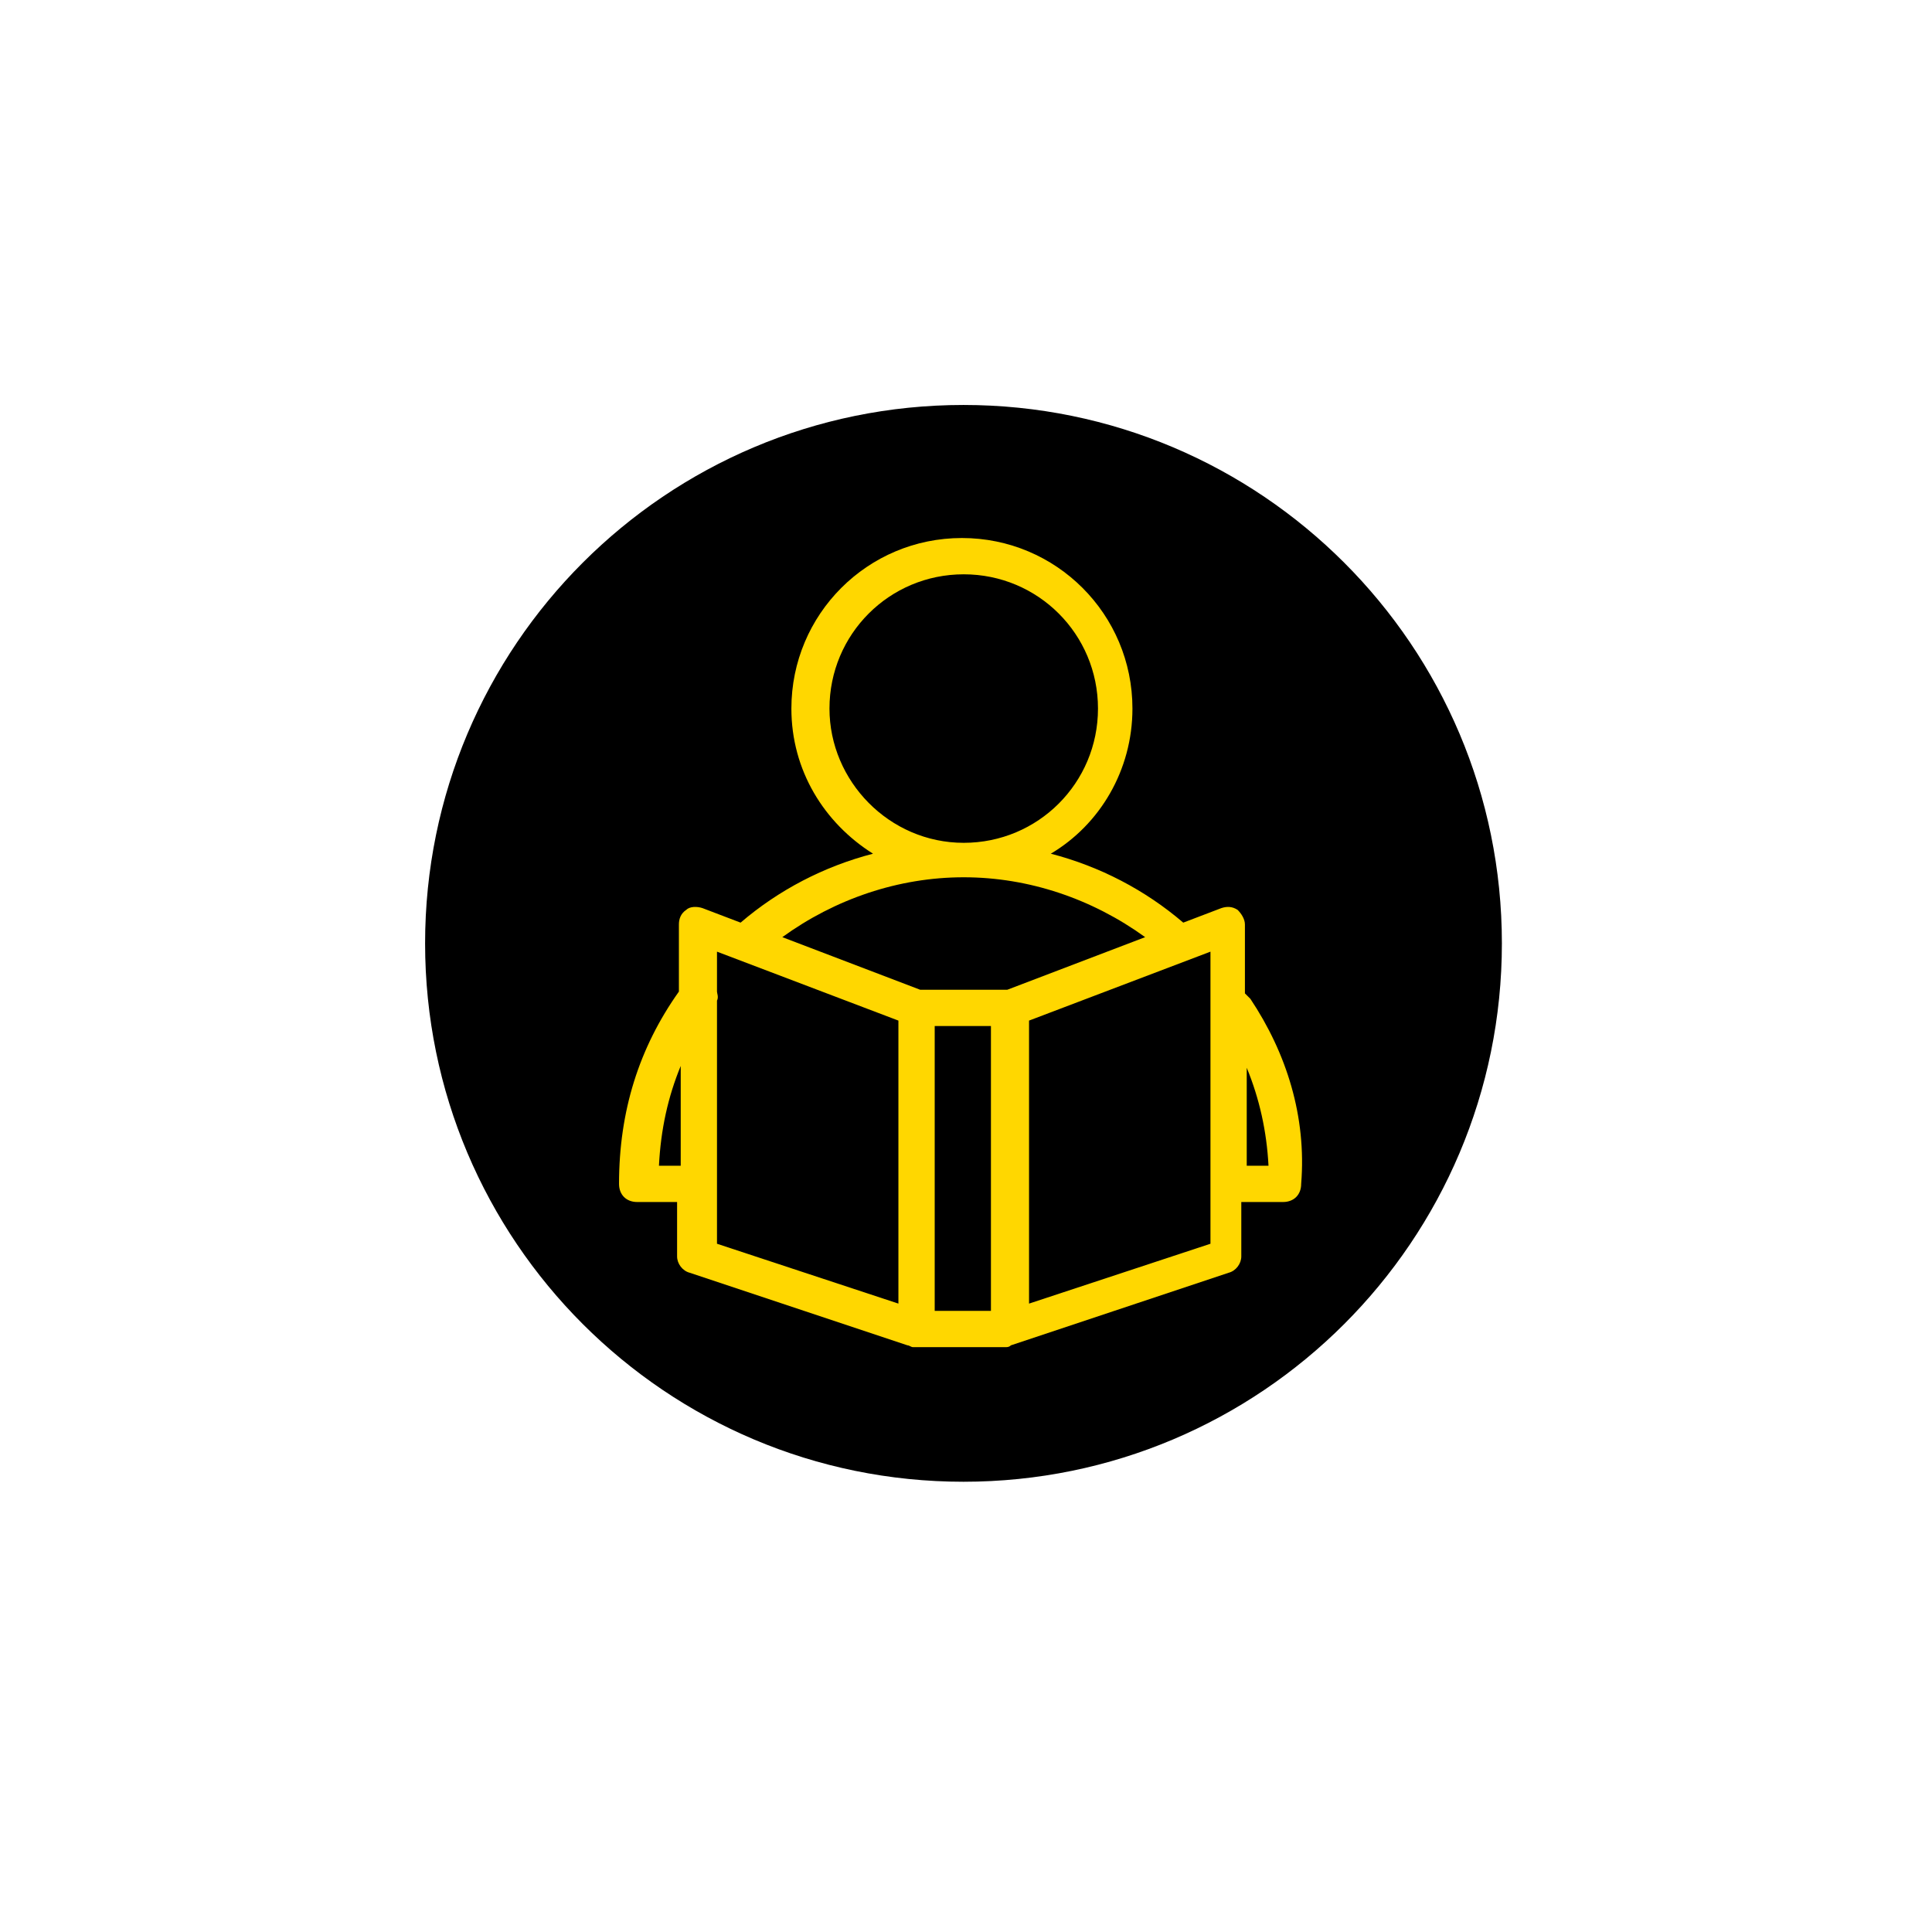
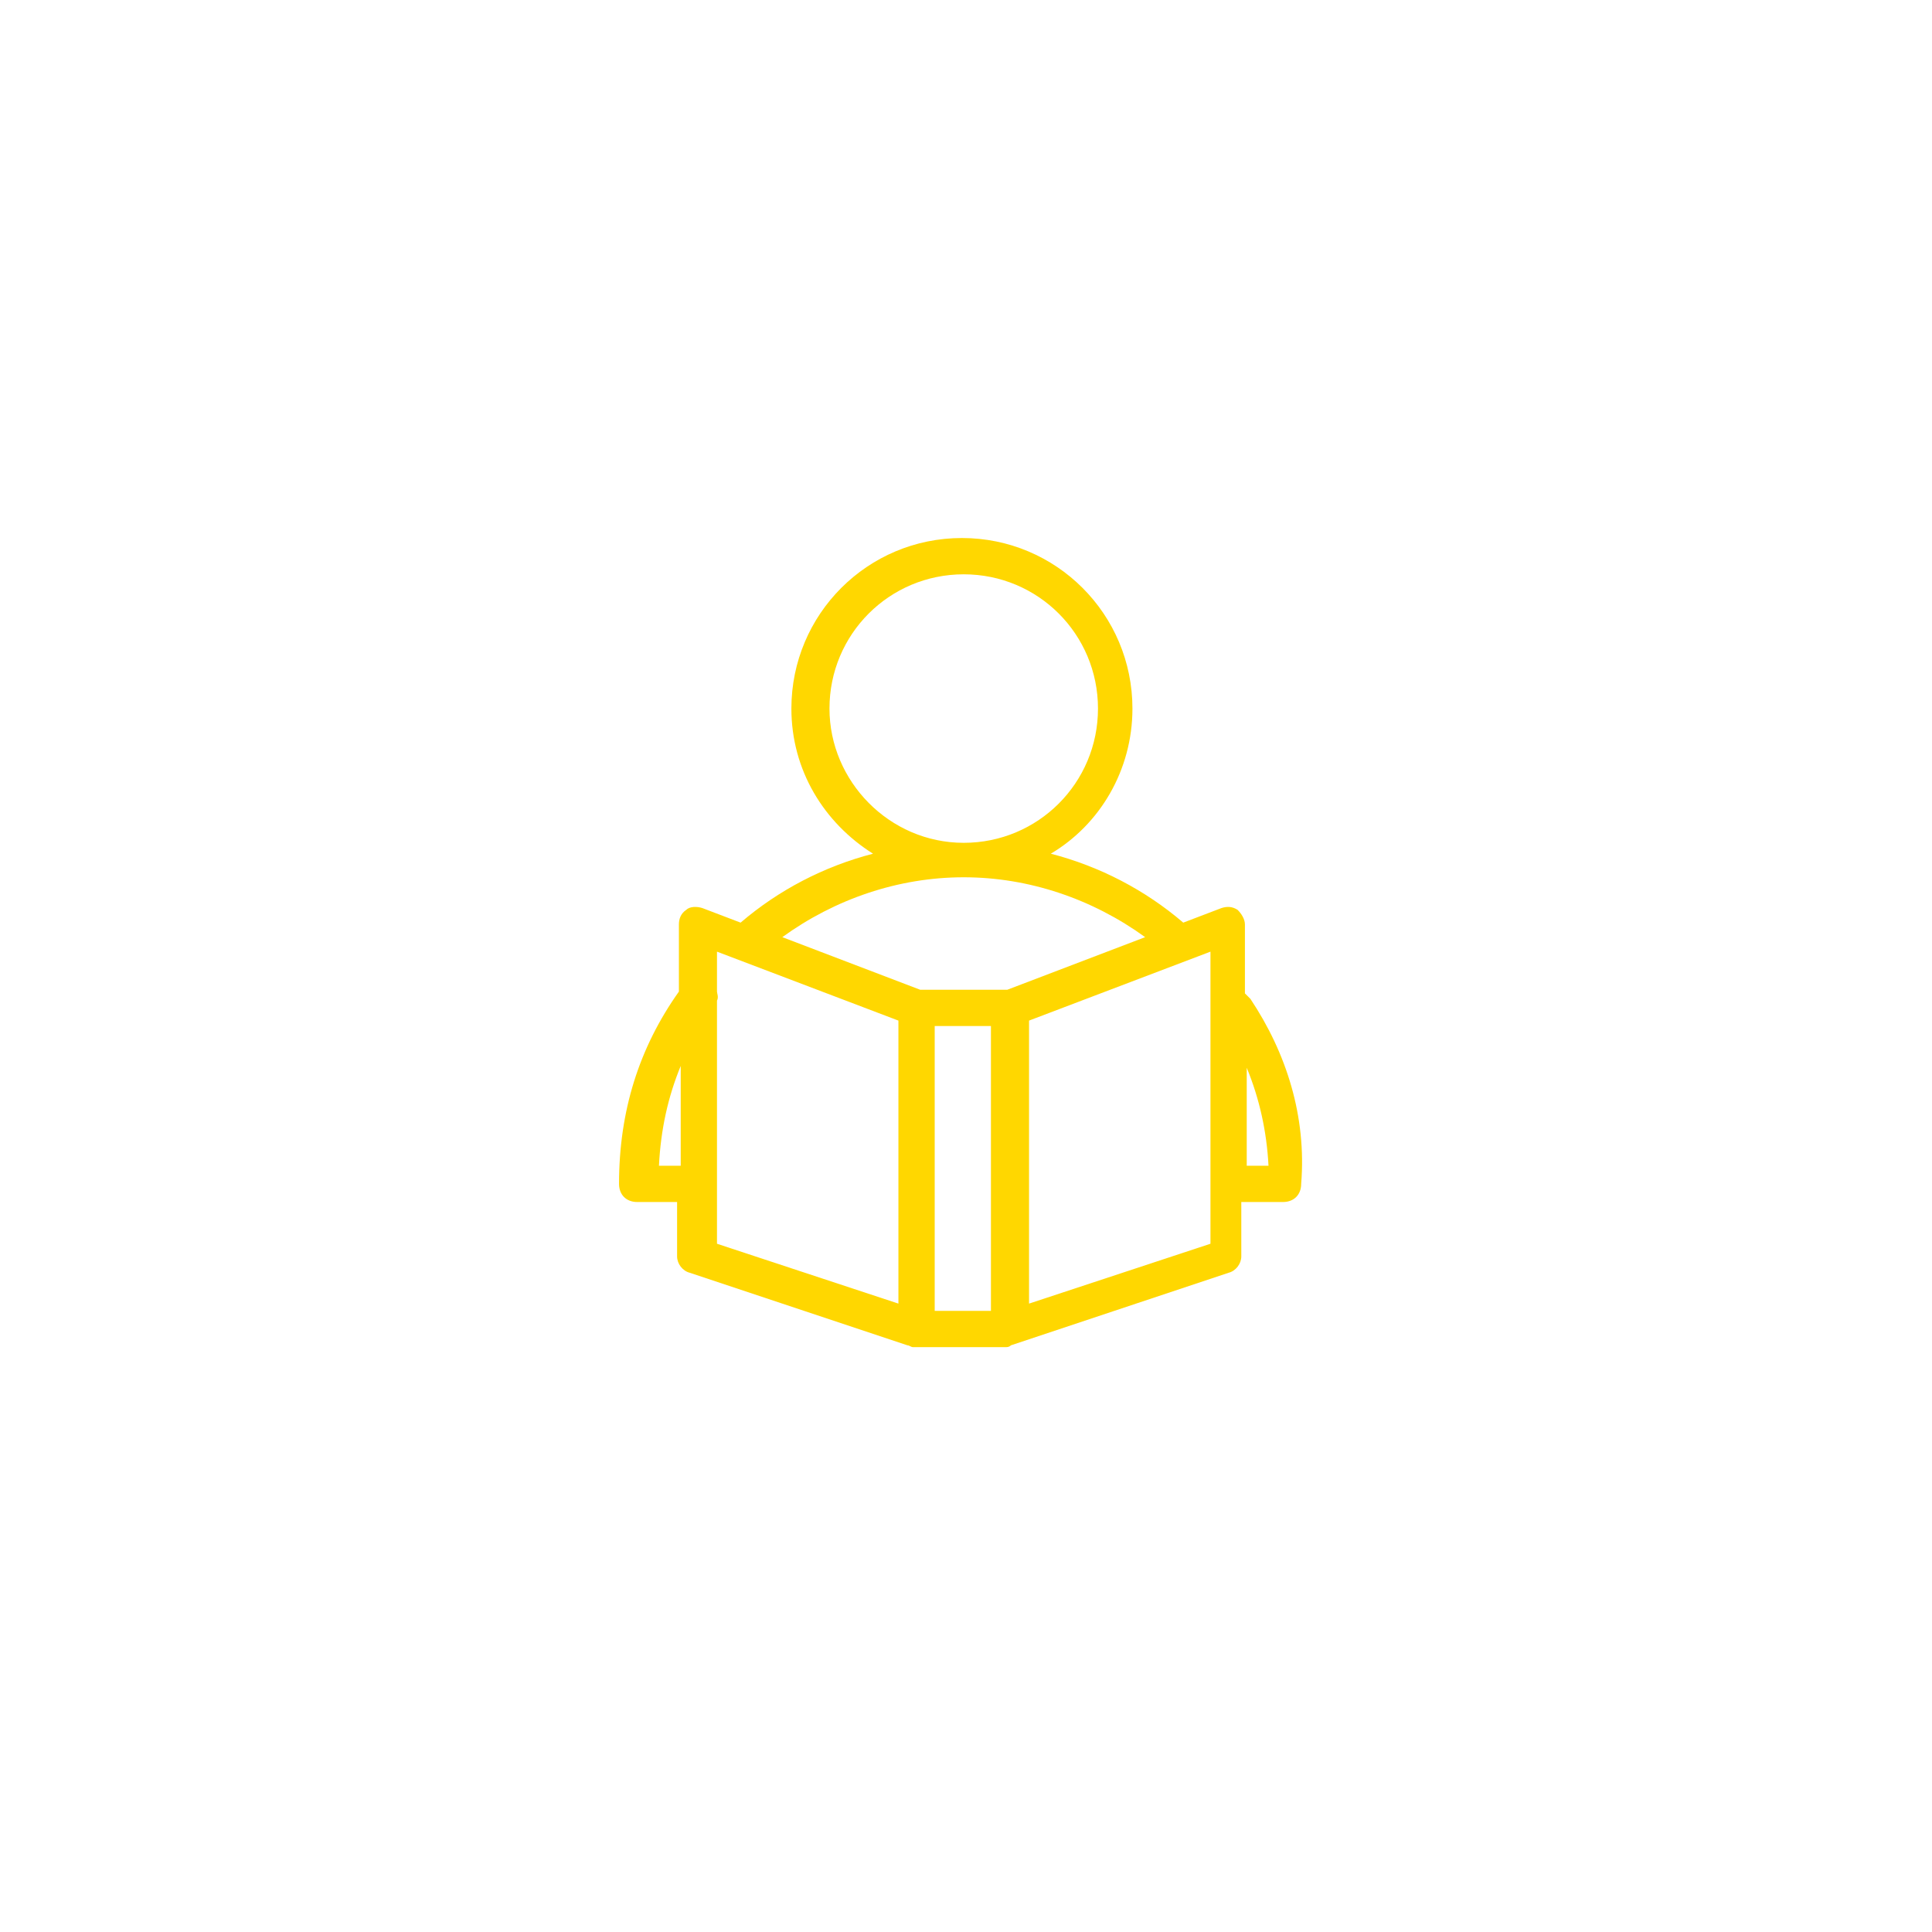
<svg xmlns="http://www.w3.org/2000/svg" width="500" zoomAndPan="magnify" viewBox="0 0 375.12 383.04" height="500" preserveAspectRatio="xMidYMid meet" version="1.2">
  <defs>
    <clipPath id="2ed1ea4cec">
      <path d="M 80.32 80.289 L 293.805 80.289 L 293.805 293.773 L 80.32 293.773 Z M 80.32 80.289 " />
    </clipPath>
    <clipPath id="70de6f7e75">
-       <path d="M 187.062 80.289 C 128.109 80.289 80.32 128.078 80.32 187.031 C 80.32 245.984 128.109 293.773 187.062 293.773 C 246.012 293.773 293.805 245.984 293.805 187.031 C 293.805 128.078 246.012 80.289 187.062 80.289 Z M 187.062 80.289 " />
-     </clipPath>
+       </clipPath>
    <clipPath id="410d90c80e">
-       <path d="M 118.77 106.215 L 255 106.215 L 255 267.543 L 118.77 267.543 Z M 118.77 106.215 " />
+       <path d="M 118.77 106.215 L 255 106.215 L 255 267.543 L 118.77 267.543 M 118.77 106.215 " />
    </clipPath>
  </defs>
  <g id="f81402f091">
    <g clip-rule="nonzero" clip-path="url(#2ed1ea4cec)">
      <g clip-rule="nonzero" clip-path="url(#70de6f7e75)">
        <path style=" stroke:none;fill-rule:nonzero;fill:#000000;fill-opacity:1;" d="M 80.32 80.289 L 293.805 80.289 L 293.805 293.773 L 80.32 293.773 Z M 80.32 80.289 " />
      </g>
    </g>
    <g clip-rule="nonzero" clip-path="url(#410d90c80e)">
      <path style=" stroke:none;fill-rule:nonzero;fill:#ffd700;fill-opacity:1;" d="M 243.941 198.027 C 243.582 197.668 243.219 197.309 242.859 196.949 L 242.859 183.281 C 242.859 182.203 242.141 181.125 241.422 180.402 C 240.344 179.684 239.266 179.684 238.184 180.043 L 230.633 182.922 C 223.078 176.449 214.086 171.773 204.375 169.254 C 214.086 163.5 220.559 152.707 220.559 140.48 C 220.559 121.777 205.453 106.668 186.75 106.668 C 168.047 106.668 152.941 121.777 152.941 140.48 C 152.941 152.707 159.414 163.141 169.125 169.254 C 159.414 171.773 150.422 176.449 142.871 182.922 L 135.316 180.043 C 134.238 179.684 132.797 179.684 132.078 180.402 C 131 181.125 130.641 182.203 130.641 183.281 L 130.641 196.59 C 122.727 207.738 118.77 220.328 118.77 234.715 C 118.77 236.875 120.211 238.312 122.367 238.312 C 122.727 238.312 123.086 238.312 123.086 238.312 C 123.445 238.312 123.445 238.312 123.805 238.312 L 130.281 238.312 L 130.281 249.102 C 130.281 250.543 131.359 251.98 132.797 252.34 L 175.961 266.727 C 176.32 266.727 176.68 267.086 177.039 267.086 L 195.383 267.086 C 195.742 267.086 196.102 267.086 196.461 266.727 L 239.625 252.34 C 241.062 251.98 242.141 250.543 242.141 249.102 L 242.141 238.312 L 250.414 238.312 C 252.57 238.312 254.012 236.875 254.012 234.715 C 255.09 221.406 251.133 208.82 243.941 198.027 Z M 160.492 140.48 C 160.492 125.73 172.363 113.863 187.109 113.863 C 201.855 113.863 213.727 125.73 213.727 140.48 C 213.727 155.227 201.855 167.098 187.109 167.098 C 172.363 167.098 160.492 154.867 160.492 140.48 Z M 187.109 173.93 C 200.059 173.93 212.648 178.246 223.078 185.801 L 195.742 196.23 L 178.477 196.23 L 151.141 185.801 C 161.574 178.246 174.16 173.93 187.109 173.93 Z M 181.355 203.422 L 192.504 203.422 L 192.504 259.895 L 181.355 259.895 Z M 126.684 231.117 C 127.043 223.926 128.48 217.453 131 211.336 L 131 231.117 Z M 138.191 198.387 C 138.555 197.668 138.191 196.949 138.191 196.59 L 138.191 188.676 L 174.16 202.344 L 174.16 258.453 L 138.191 246.586 Z M 236.027 246.586 L 200.059 258.453 L 200.059 202.344 L 236.027 188.676 Z M 243.219 211.695 C 245.738 217.812 247.176 224.285 247.535 231.121 L 243.219 231.121 Z M 243.219 211.695 " />
    </g>
  </g>
</svg>